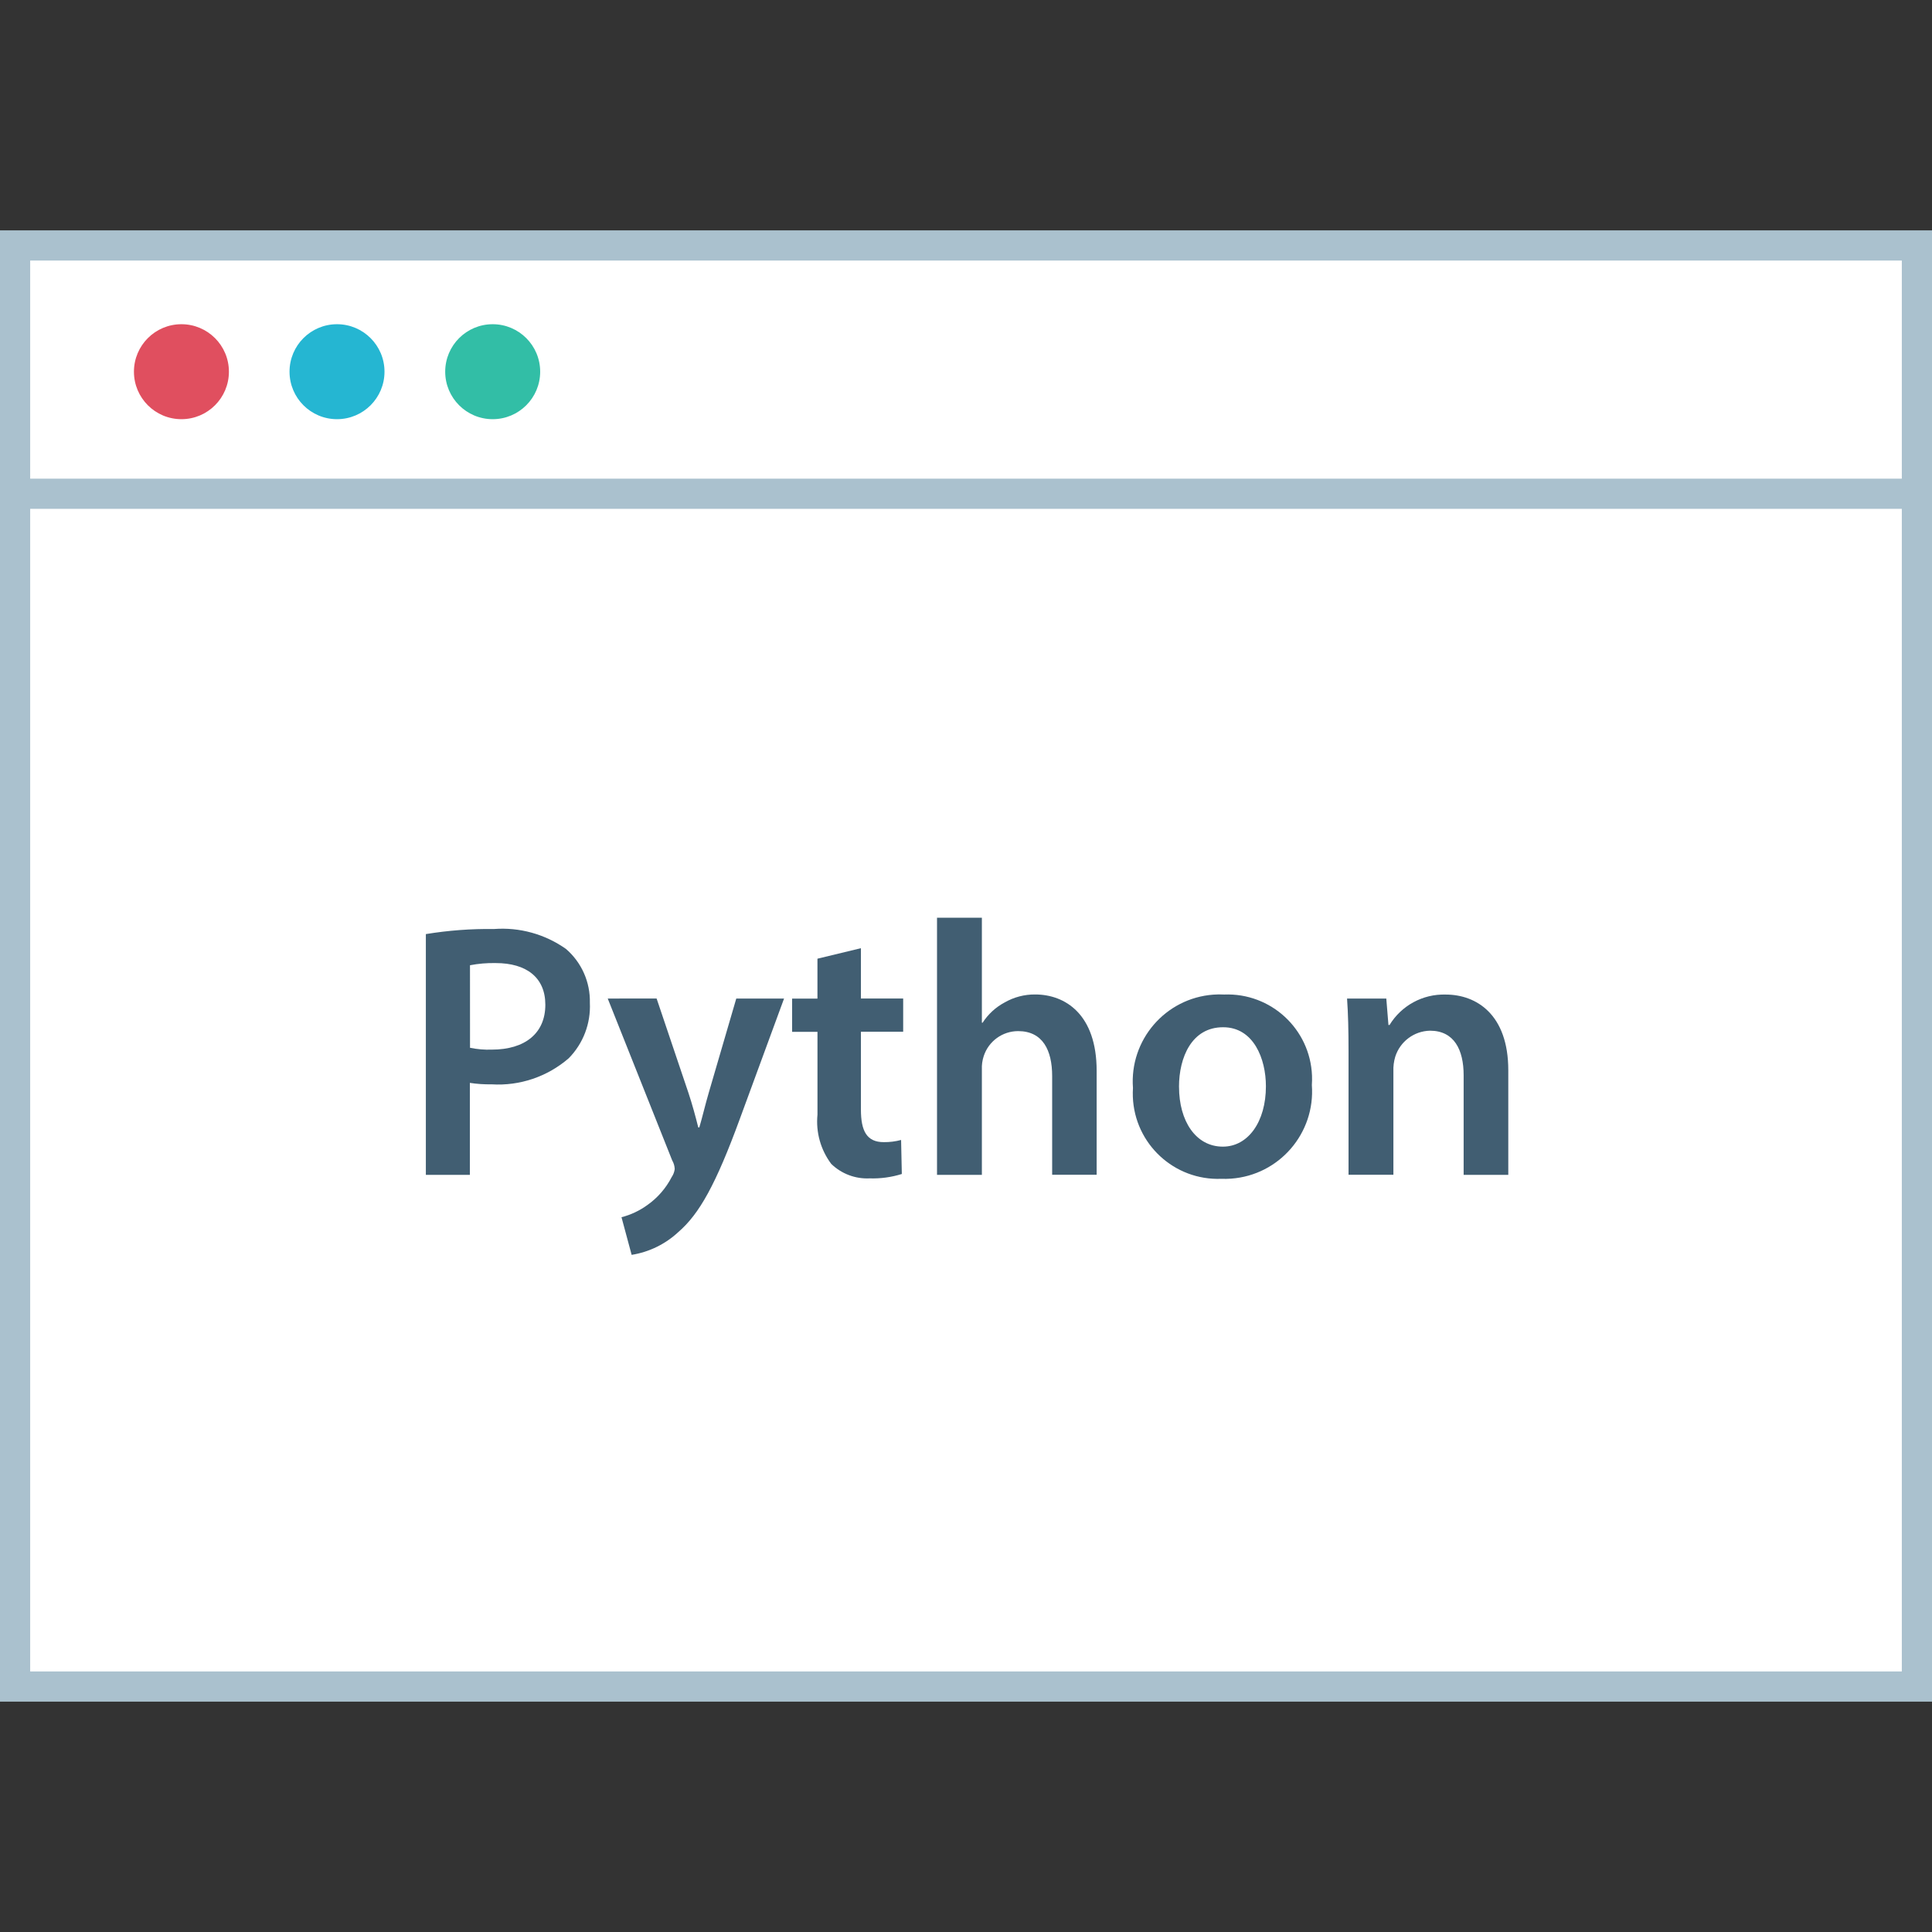
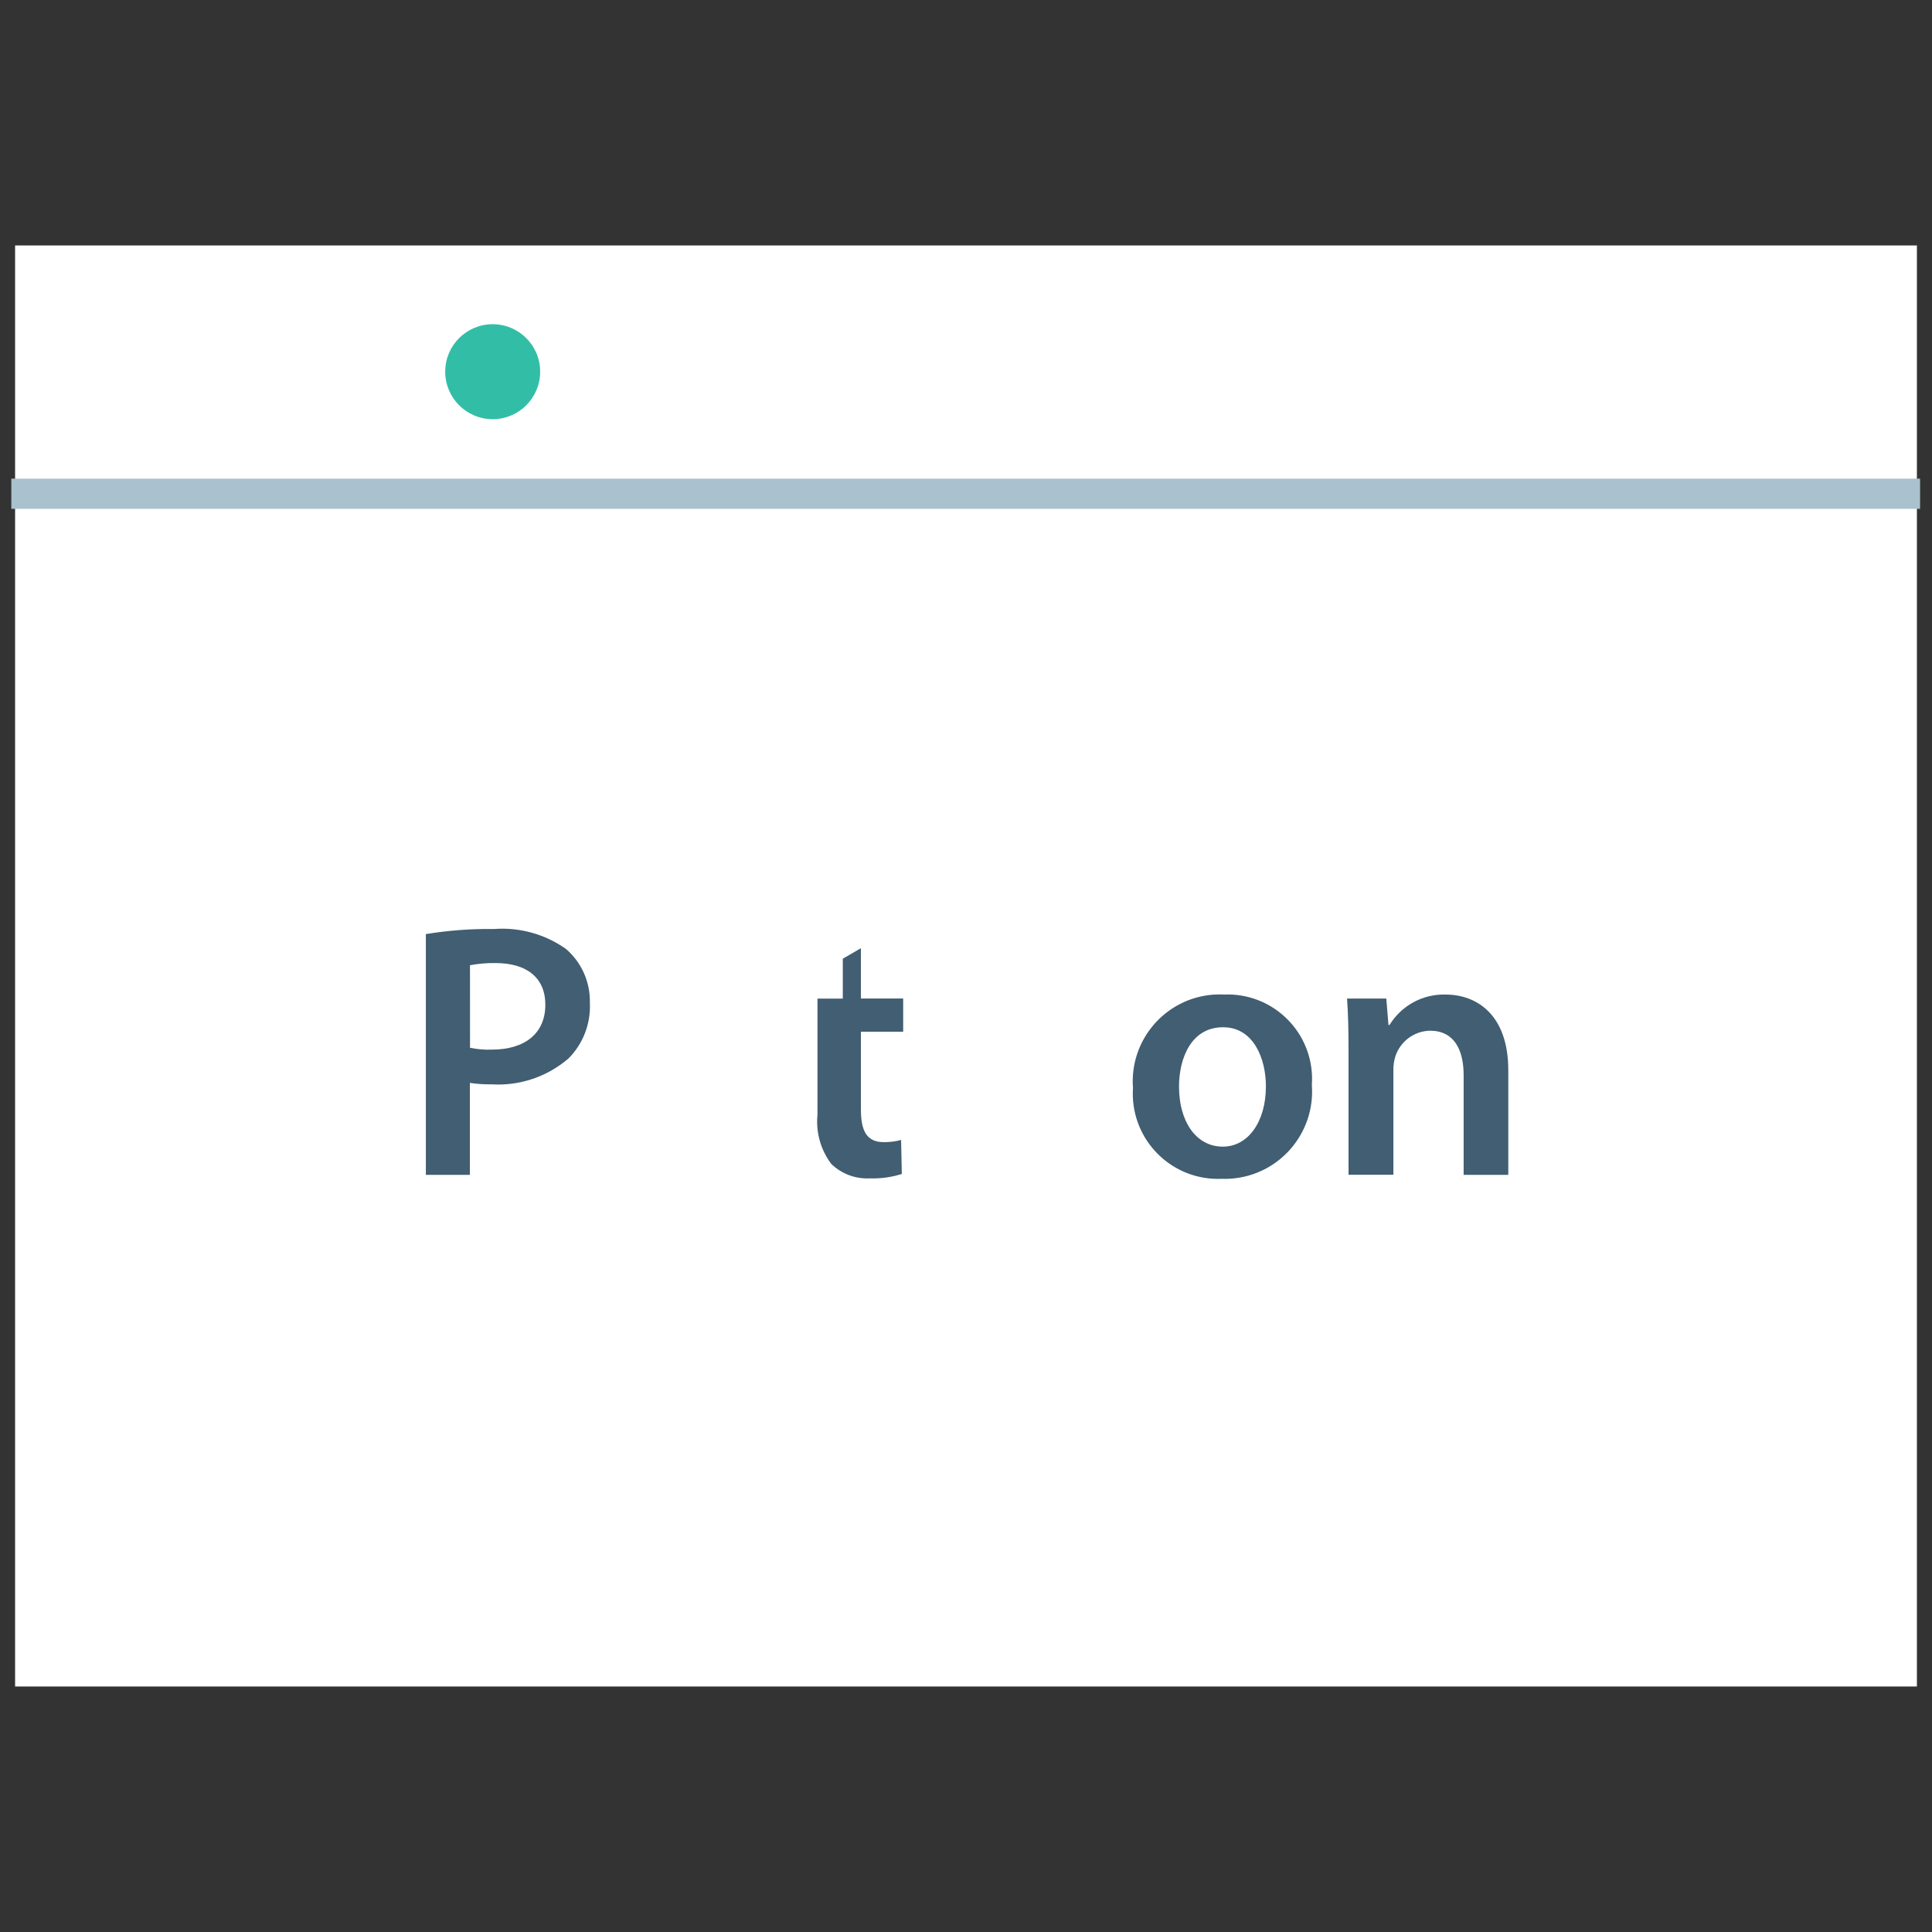
<svg xmlns="http://www.w3.org/2000/svg" version="1.1" id="Layer_1" x="0px" y="0px" viewBox="0 0 512 512" style="enable-background:new 0 0 512 512;" xml:space="preserve">
  <rect x="0" y="0" width="512" height="512" fill="#333333" stroke="none" />
  <rect x="4" y="65.048" style="fill:#FFFFFF;" width="504" height="381.896" />
  <g>
-     <path style="fill:#AAC1CE;" d="M504,69.048v373.904H8V69.048H504 M512,61.048H0v389.904h512V61.048z" />
    <rect x="3" y="126.848" style="fill:#AAC1CE;" width="505.84" height="8" />
  </g>
-   <circle style="fill:#E04F5F;" cx="48.08" cy="98.504" r="12.584" />
-   <circle style="fill:#25B6D2;" cx="89.312" cy="98.504" r="12.584" />
  <circle style="fill:#32BEA6;" cx="130.568" cy="98.504" r="12.584" />
  <g>
    <path style="fill:#415E72;" d="M112.856,247.544c5.96-0.976,12-1.432,18.04-1.344c6.784-0.52,13.536,1.352,19.096,5.28   c4.144,3.576,6.464,8.816,6.328,14.288c0.264,5.464-1.768,10.784-5.6,14.68c-5.648,4.888-12.984,7.376-20.44,6.912   c-1.928,0.032-3.856-0.096-5.76-0.384v24.368h-11.664C112.856,311.344,112.856,247.544,112.856,247.544z M124.56,277.672   c1.896,0.392,3.824,0.56,5.76,0.488c8.8,0,14.2-4.32,14.2-11.896c0-7.2-4.992-11.04-13.152-11.04   c-2.288-0.048-4.568,0.144-6.816,0.576L124.56,277.672z" />
-     <path style="fill:#415E72;" d="M174.008,264.616l8.448,25.04c0.96,2.88,1.92,6.4,2.592,9.12h0.28c0.8-2.688,1.6-6.144,2.504-9.208   l7.288-24.944h12.664l-11.704,31.848c-6.4,17.472-10.752,25.232-16.312,30.032c-3.432,3.2-7.744,5.304-12.376,6.048l-2.688-9.976   c2.488-0.64,4.832-1.752,6.904-3.264c2.696-1.912,4.888-4.44,6.4-7.384c0.432-0.632,0.704-1.36,0.8-2.12   c-0.032-0.808-0.264-1.6-0.672-2.296l-17.08-42.888L174.008,264.616z" />
-     <path style="fill:#415E72;" d="M228.152,251.28v13.336h11.2v8.8h-11.2v20.624c0,5.664,1.536,8.64,6.048,8.64   c1.552,0.016,3.096-0.176,4.6-0.576l0.192,9.016c-2.76,0.864-5.648,1.256-8.536,1.16c-3.776,0.184-7.456-1.208-10.168-3.832   c-2.808-3.744-4.112-8.4-3.648-13.056v-21.944h-6.72v-8.8h6.712v-10.584L228.152,251.28z" />
-     <path style="fill:#415E72;" d="M248.32,243.2h11.888v27.832h0.192c1.464-2.264,3.472-4.112,5.848-5.376   c2.456-1.408,5.24-2.136,8.064-2.112c8,0,16.312,5.272,16.312,20.24v27.536h-11.792v-26.168c0-6.816-2.496-11.896-9.016-11.896   c-4.152,0-7.832,2.672-9.12,6.624c-0.376,1.144-0.544,2.344-0.488,3.544v27.92H248.32V243.2z" />
+     <path style="fill:#415E72;" d="M228.152,251.28v13.336h11.2v8.8h-11.2v20.624c0,5.664,1.536,8.64,6.048,8.64   c1.552,0.016,3.096-0.176,4.6-0.576l0.192,9.016c-2.76,0.864-5.648,1.256-8.536,1.16c-3.776,0.184-7.456-1.208-10.168-3.832   c-2.808-3.744-4.112-8.4-3.648-13.056v-21.944v-8.8h6.712v-10.584L228.152,251.28z" />
    <path style="fill:#415E72;" d="M347.656,287.552c0.944,12.752-8.624,23.856-21.376,24.8c-0.872,0.064-1.752,0.08-2.624,0.048   c-12.472,0.48-22.96-9.24-23.44-21.712c-0.032-0.792-0.016-1.584,0.032-2.368c-0.952-12.704,8.568-23.776,21.272-24.728   c0.968-0.072,1.936-0.088,2.904-0.032c12.36-0.488,22.784,9.128,23.272,21.496C347.728,285.888,347.712,286.72,347.656,287.552z    M312.456,288.04c0,9.016,4.416,15.832,11.608,15.832c6.712,0,11.416-6.616,11.416-16c0-7.288-3.264-15.64-11.32-15.64   c-8.36-0.032-11.712,8.032-11.712,15.768L312.456,288.04z" />
    <path style="fill:#415E72;" d="M357.376,278.536c0-5.376-0.104-9.88-0.392-13.912h10.4l0.568,7.008h0.288   c3.152-5.16,8.824-8.24,14.872-8.064c8.16,0,16.6,5.272,16.6,20.056v27.728H387.88v-26.4c0-6.72-2.496-11.808-8.92-11.808   c-4.232,0.096-7.928,2.872-9.208,6.904c-0.368,1.248-0.536,2.544-0.488,3.84v27.44h-11.888L357.376,278.536L357.376,278.536z" />
  </g>
  <g>
</g>
  <g>
</g>
  <g>
</g>
  <g>
</g>
  <g>
</g>
  <g>
</g>
  <g>
</g>
  <g>
</g>
  <g>
</g>
  <g>
</g>
  <g>
</g>
  <g>
</g>
  <g>
</g>
  <g>
</g>
  <g>
</g>
</svg>